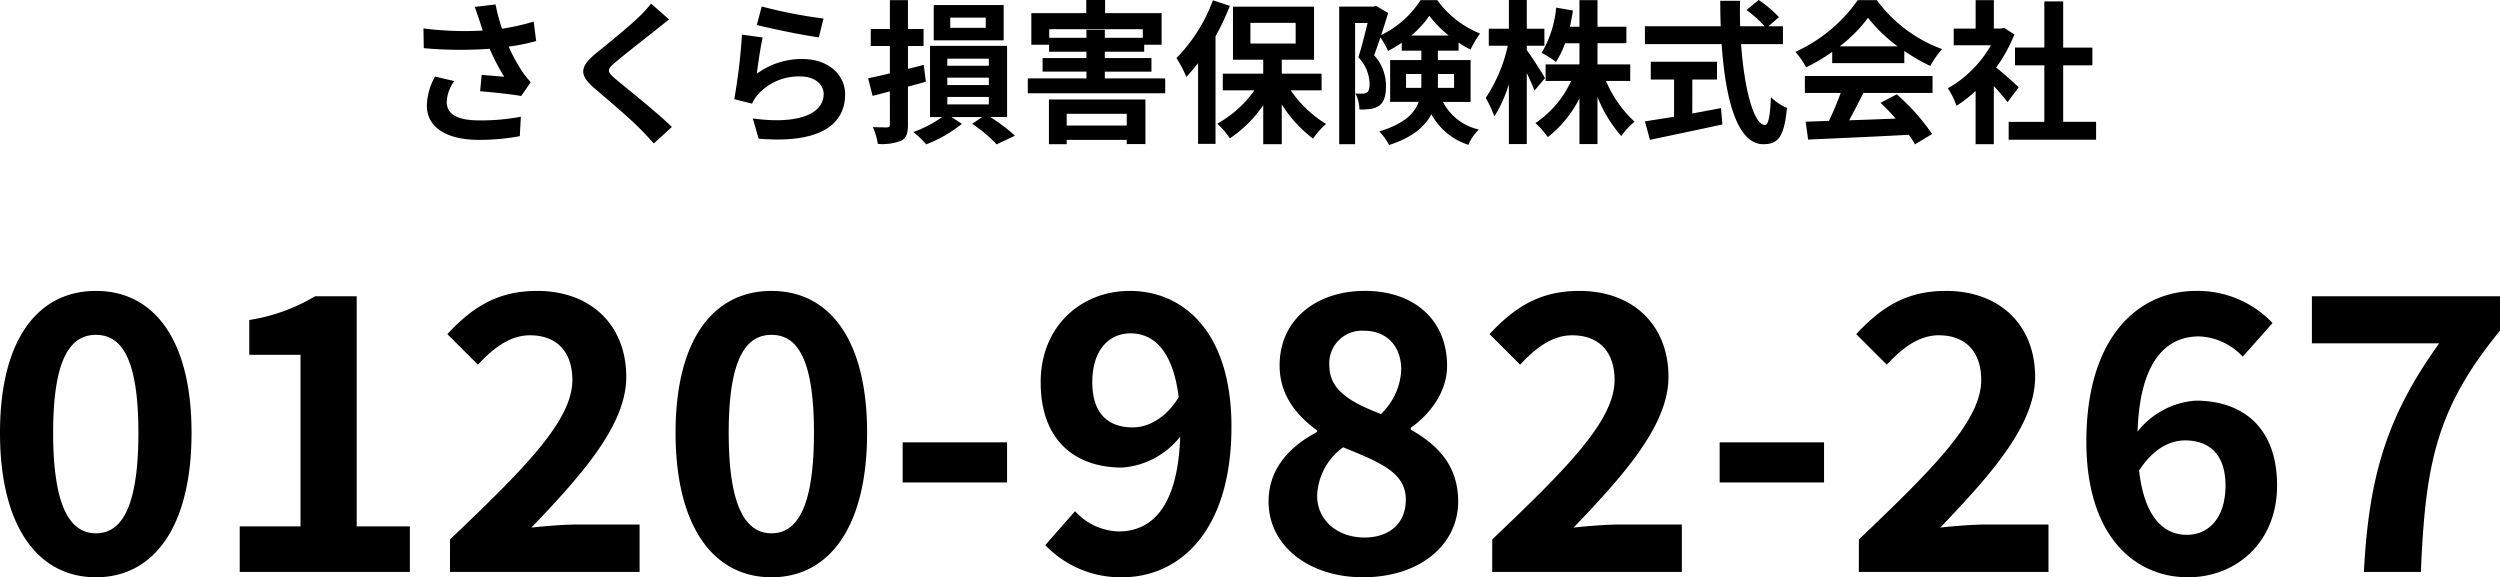
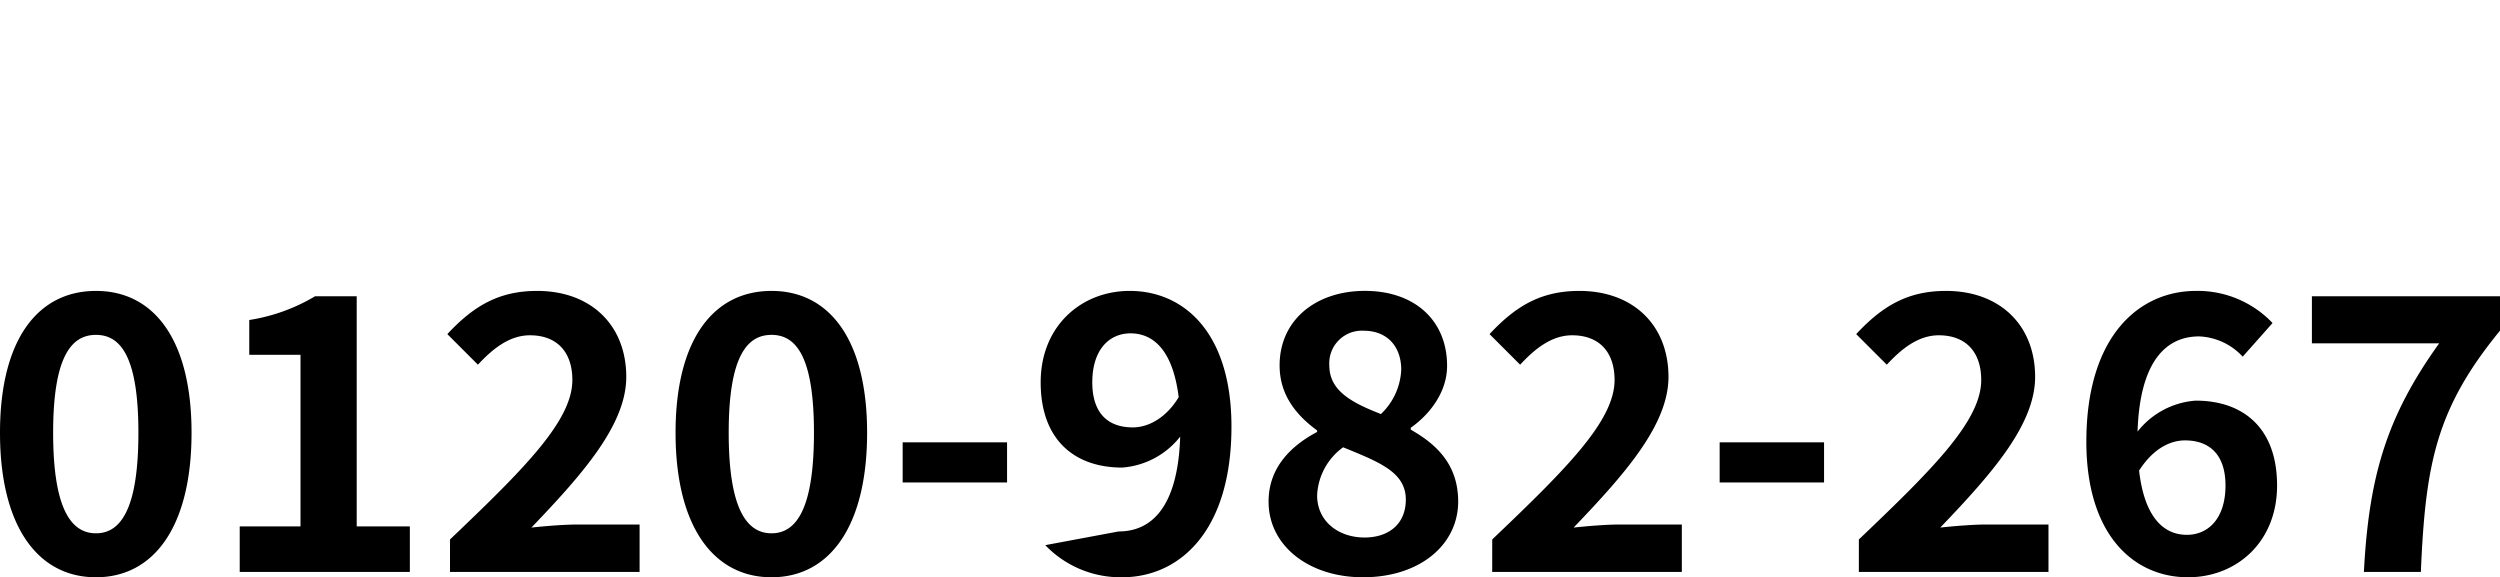
<svg xmlns="http://www.w3.org/2000/svg" width="340.028" height="78.515" viewBox="0 0 340.028 78.515">
  <g transform="translate(-254.711 -689.213)">
-     <path d="M-104.853-14.91c.126.357.252.8.42,1.281a43.961,43.961,0,0,1-8.064-.294l.042,2.688a56.313,56.313,0,0,0,8.967.084,27.594,27.594,0,0,0,1.974,3.8c-.651-.042-2.037-.168-3.066-.252l-.21,2.226c1.764.147,4.41.42,5.586.651l1.3-1.89a13.241,13.241,0,0,1-1.134-1.407,23,23,0,0,1-1.869-3.423,27.93,27.93,0,0,0,3.738-.756l-.336-2.646a31.624,31.624,0,0,1-4.305.966,24.559,24.559,0,0,1-.882-3.3l-2.835.336C-105.252-16.149-105.021-15.393-104.853-14.91ZM-108.3-6.762l-2.625-.609a8.6,8.6,0,0,0-1.113,3.906c0,3.024,2.709,4.683,6.993,4.7a29.626,29.626,0,0,0,5.649-.5l.147-2.646a29,29,0,0,1-5.628.5c-2.877,0-4.452-.756-4.452-2.52A5.059,5.059,0,0,1-108.3-6.762Zm29.211-8.379L-81.543-17.3a14.6,14.6,0,0,1-1.617,1.785c-1.407,1.365-4.284,3.7-5.943,5.04-2.1,1.764-2.268,2.877-.168,4.662,1.911,1.638,5,4.263,6.279,5.586.63.63,1.239,1.3,1.827,1.953l2.457-2.247C-80.85-2.6-84.84-5.754-86.415-7.077c-1.134-.987-1.155-1.218-.042-2.184,1.407-1.2,4.179-3.339,5.544-4.431C-80.43-14.091-79.737-14.637-79.086-15.141Zm12.6-1.764-.672,2.52c1.638.42,6.321,1.407,8.442,1.68l.63-2.562A64.276,64.276,0,0,1-66.486-16.905Zm.126,4.221-2.814-.4A77.474,77.474,0,0,1-70.224-4.3l2.415.609a5.088,5.088,0,0,1,.777-1.218,7.476,7.476,0,0,1,5.838-2.478c1.827,0,3.129,1.008,3.129,2.373,0,2.667-3.339,4.2-9.639,3.339l.8,2.751c8.736.735,11.76-2.205,11.76-6.027,0-2.541-2.142-4.809-5.817-4.809a10.28,10.28,0,0,0-6.195,2C-67.011-8.967-66.633-11.529-66.36-12.684Zm30.345-1.323h-4.83v-1.386h4.83Zm2.436-3.087h-9.513v4.788h9.513ZM-44.457-8.967c-.714.189-1.428.378-2.142.546v-3.108h2.121v-2.31H-46.6v-3.927h-2.457v3.927h-2.6v2.31h2.6v3.717c-1.092.273-2.121.5-2.961.672l.609,2.394,2.352-.609V-.861c0,.294-.1.378-.378.4-.273,0-1.134,0-1.932-.042a9.73,9.73,0,0,1,.672,2.289A7.146,7.146,0,0,0-47.5,1.344c.693-.378.9-.987.9-2.226V-6.006c.819-.21,1.638-.441,2.436-.672ZM-41.244-4.6H-35.6v1.008h-5.649Zm0-2.625H-35.6v1.008h-5.649Zm0-2.583H-35.6v.966h-5.649Zm8.127,7.938V-11.55H-43.6v9.681h1.638A15.986,15.986,0,0,1-45.864.168a13.363,13.363,0,0,1,1.743,1.68A17.754,17.754,0,0,0-39.27-.945l-1.407-.924h4.158l-1.344.924a18.52,18.52,0,0,1,3.318,2.793l2.5-1.176a23.575,23.575,0,0,0-3.36-2.541Zm16.275-.441v1.6h-8.169v-1.6ZM-27.426,1.827h2.415V1.239h8.169v.567H-14.3V-4.263H-27.426Zm.042-14.469v-1.176h12.726v1.176h-5.166v-1.092h-2.5v1.092Zm7.56,5.523v-.924h6.342V-9.891h-6.342v-.861h5.355V-11.7H-12.1V-16h-7.686v-1.785h-2.562V-16H-29.82V-11.7h2.415v.945h5.082v.861h-5.964v1.848h5.964v.924H-30.3V-5.1h18.69V-7.119Zm14.7-10.626A22.146,22.146,0,0,1-10.08-9.891,16.693,16.693,0,0,1-8.736-7.329,23.932,23.932,0,0,0-7.14-9.2V1.785h2.373V-12.852a35.113,35.113,0,0,0,1.953-4.137Zm5.1,3.066H6.132v2.814H-.021ZM9.66-5.5V-7.77H4.242V-9.66H8.631v-7.224H-2.394V-9.66H1.722v1.89h-5.5V-5.5h4.3A15.086,15.086,0,0,1-4.536-.966,10.313,10.313,0,0,1-2.814,1.029,16.84,16.84,0,0,0,1.722-3.486V1.827h2.52V-3.591A17.341,17.341,0,0,0,8.5,1.071a10.631,10.631,0,0,1,1.764-2A15.8,15.8,0,0,1,5.46-5.5Zm11.487-.336v-1.89h2.079v1.323a5.117,5.117,0,0,1-.021.567Zm6.531-1.89v1.89h-2.2v-1.89Zm-5.817-5.229a13.657,13.657,0,0,0,2.457-2.688,14.994,14.994,0,0,0,2.625,2.688Zm8.064,9.03V-9.618H25.473V-10.9h2.814v-1.092a14.819,14.819,0,0,0,1.638.945,14.163,14.163,0,0,1,1.281-2.184,13.252,13.252,0,0,1-5.817-4.536H23.121a13.223,13.223,0,0,1-5.355,4.746c.336-1.029.672-2.079.945-3l-1.659-.966-.357.1H12.054V1.827h2.163V-14.658h1.7c-.357,1.449-.819,3.318-1.26,4.662a5.4,5.4,0,0,1,1.533,3.591c0,.609-.1,1.008-.357,1.2a1.092,1.092,0,0,1-.609.147,5.147,5.147,0,0,1-.966-.021A4.939,4.939,0,0,1,14.805-2.9a7.6,7.6,0,0,0,1.428-.063,2.8,2.8,0,0,0,1.218-.42c.693-.483.966-1.365.966-2.688a6.137,6.137,0,0,0-1.617-4.2c.273-.714.567-1.575.861-2.436a11.628,11.628,0,0,1,1.029,1.848,15.64,15.64,0,0,0,1.869-1.113V-10.9h2.667v1.281H18.984v5.691h3.885C22.3-2.373,20.9-.945,17.514.084a8.745,8.745,0,0,1,1.323,1.848c3.15-.987,4.851-2.5,5.754-4.179a8.817,8.817,0,0,0,5.04,4.158A5.938,5.938,0,0,1,31.059-.168a7.276,7.276,0,0,1-4.893-3.759ZM40.047-7.161c-.336-.609-1.869-3.024-2.478-3.8v-.609h2.394v-2.31H37.569v-3.906H35.133v3.906H32.4v2.31h2.583a20.925,20.925,0,0,1-3,7.1,15.194,15.194,0,0,1,1.176,2.52,18.327,18.327,0,0,0,1.974-4.389V1.806h2.436v-9.66c.42.882.819,1.785,1.05,2.373Zm11.592.378V-9.03H47.187v-2.877h3.927v-2.247H47.187v-3.612H44.73v3.612h-1.3c.168-.714.294-1.449.42-2.2l-2.289-.4A14.47,14.47,0,0,1,39.585-10.6a12.9,12.9,0,0,1,1.953,1.239,12.452,12.452,0,0,0,1.239-2.541H44.73V-9.03h-4.6v2.247H43.6A13.775,13.775,0,0,1,38.745-1.05,12.041,12.041,0,0,1,40.425.861,15.531,15.531,0,0,0,44.73-4.41V1.806h2.457V-4.6A17.878,17.878,0,0,0,50.421.714a10.612,10.612,0,0,1,1.806-1.953,15.893,15.893,0,0,1-3.885-5.544Zm8.442-.189h3.36V-9.387H54.432v2.415H57.6v5.061c-1.512.252-2.9.462-3.969.63l.693,2.52c2.709-.588,6.4-1.344,9.849-2.1l-.189-2.226c-1.281.252-2.625.5-3.906.735Zm12.327-4.809v-2.436H70.434l1.428-1.239a15.685,15.685,0,0,0-2.751-2.331l-1.659,1.365a14.867,14.867,0,0,1,2.457,2.205H66.591c-.042-1.134-.042-2.31-.021-3.465H63.882c0,1.155.021,2.331.063,3.465H53.634v2.436H64.071c.5,7.392,2.079,13.608,5.67,13.608,2,0,2.835-.966,3.213-4.935a7.025,7.025,0,0,1-2.184-1.47c-.105,2.667-.357,3.78-.8,3.78-1.533,0-2.814-4.851-3.255-10.983Zm7.728.294a19.084,19.084,0,0,0,3.843-3.885,20.437,20.437,0,0,0,4.032,3.885ZM79.107-9.2h9.807v-1.659A25.376,25.376,0,0,0,92.442-8.82a12.944,12.944,0,0,1,1.617-2.289,19.209,19.209,0,0,1-8.883-6.657h-2.6a20.853,20.853,0,0,1-8.484,7.035,9.755,9.755,0,0,1,1.47,2.1,24.247,24.247,0,0,0,3.549-2.1ZM75.39-5.145h4.872a40.328,40.328,0,0,1-1.6,3.8L75.5-1.239,75.831,1.2C79.4,1.029,84.588.819,89.523.546a11.133,11.133,0,0,1,.84,1.3L92.694.441a28.243,28.243,0,0,0-4.809-5.4L85.68-3.8a25.03,25.03,0,0,1,2.058,2.142c-2.142.084-4.305.168-6.321.231.63-1.176,1.323-2.478,1.932-3.717h9.408v-2.31H75.39Zm29.085-.777c-.441-.42-2.058-1.869-3.066-2.688a20.383,20.383,0,0,0,2.478-4.494l-1.407-.9-.441.1h-.945v-3.864H98.616V-13.9H95.634v2.268h5.061a15.686,15.686,0,0,1-5.859,5.859A10.009,10.009,0,0,1,96.012-3.4a17.378,17.378,0,0,0,2.6-2.016V1.827h2.478V-6.09c.714.777,1.428,1.617,1.869,2.2Zm6.048,4.7V-8.9h3.969v-2.415h-3.969V-17.6h-2.562v6.279h-3.99V-8.9h3.99v7.686H103.11V1.218H115V-1.218Z" transform="translate(424.803 707)" />
-     <path d="M-157.04.728c7.9,0,13-6.916,13-19.656,0-12.636-5.1-19.292-13-19.292s-13.052,6.6-13.052,19.292C-170.092-6.188-164.944.728-157.04.728Zm0-5.98c-3.328,0-5.824-3.224-5.824-13.676,0-10.4,2.5-13.312,5.824-13.312s5.772,2.912,5.772,13.312C-151.268-8.476-153.712-5.252-157.04-5.252ZM-137.488,0h23.14V-6.188h-7.228v-31.3h-5.668a24.96,24.96,0,0,1-8.944,3.224v4.732h6.968V-6.188h-8.268Zm28.6,0H-83.1V-6.448H-91.52c-1.82,0-4.368.208-6.292.416,6.864-7.176,12.9-13.936,12.9-20.488,0-7.072-4.836-11.7-12.116-11.7-5.252,0-8.684,2.08-12.22,5.876l4.16,4.16c1.976-2.132,4.264-4,7.072-4,3.692,0,5.772,2.288,5.772,6.084,0,5.564-6.6,12.116-16.64,21.684Zm43.732.728c7.9,0,13-6.916,13-19.656,0-12.636-5.1-19.292-13-19.292s-13.052,6.6-13.052,19.292C-78.208-6.188-73.06.728-65.156.728Zm0-5.98c-3.328,0-5.824-3.224-5.824-13.676,0-10.4,2.5-13.312,5.824-13.312s5.772,2.912,5.772,13.312C-59.384-8.476-61.828-5.252-65.156-5.252Zm17.836-6.916h14.2v-5.46h-14.2Zm25.792-13.624c0-4.472,2.34-6.656,5.2-6.656,3.172,0,5.772,2.392,6.552,8.684-1.768,2.912-4.212,4.108-6.24,4.108C-19.4-19.656-21.528-21.58-21.528-25.792ZM-17.472.728C-9.724.728-2.6-5.46-2.6-19.76c0-12.9-6.552-18.46-13.832-18.46-6.6,0-12.116,4.784-12.116,12.428,0,7.852,4.628,11.6,11.076,11.6a11.058,11.058,0,0,0,7.9-4.212c-.312,9.672-3.952,12.9-8.372,12.9a8.3,8.3,0,0,1-5.928-2.756L-27.924-3.64A14.18,14.18,0,0,0-17.472.728Zm32.76,0c7.8,0,12.948-4.472,12.948-10.3,0-5.044-2.964-7.8-6.448-9.776v-.26c2.444-1.716,4.94-4.732,4.94-8.424,0-6.136-4.368-10.192-11.18-10.192-6.656,0-11.6,3.952-11.6,10.14,0,3.952,2.184,6.708,5.1,8.84v.208c-3.536,1.872-6.6,4.836-6.6,9.464C2.444-3.536,7.956.728,15.288.728Zm2.444-22.2c-4-1.56-7.02-3.172-7.02-6.6a4.433,4.433,0,0,1,4.68-4.732c3.224,0,5.1,2.184,5.1,5.3A8.839,8.839,0,0,1,17.732-21.476ZM15.5-4.68c-3.588,0-6.448-2.236-6.448-5.72a8.536,8.536,0,0,1,3.536-6.552c4.94,2.028,8.528,3.38,8.528,7.124C21.112-6.5,18.772-4.68,15.5-4.68ZM32.864,0H58.656V-6.448H50.232c-1.82,0-4.368.208-6.292.416,6.864-7.176,12.9-13.936,12.9-20.488,0-7.072-4.836-11.7-12.116-11.7-5.252,0-8.684,2.08-12.22,5.876l4.16,4.16c1.976-2.132,4.264-4,7.072-4,3.692,0,5.772,2.288,5.772,6.084,0,5.564-6.6,12.116-16.64,21.684ZM63.8-12.168H78v-5.46H63.8ZM82.732,0h25.792V-6.448H100.1c-1.82,0-4.368.208-6.292.416,6.864-7.176,12.9-13.936,12.9-20.488,0-7.072-4.836-11.7-12.116-11.7-5.252,0-8.684,2.08-12.22,5.876l4.16,4.16c1.976-2.132,4.264-4,7.072-4,3.692,0,5.772,2.288,5.772,6.084,0,5.564-6.6,12.116-16.64,21.684Zm44.356-17.888c3.328,0,5.512,1.924,5.512,6.136,0,4.472-2.34,6.708-5.252,6.708-3.172,0-5.772-2.392-6.5-8.736C122.772-16.8,125.112-17.888,127.088-17.888ZM127.5.728c6.6,0,12.116-4.784,12.116-12.48,0-7.852-4.628-11.544-11.076-11.544a11.058,11.058,0,0,0-7.9,4.212c.312-9.672,3.952-12.948,8.372-12.948a8.51,8.51,0,0,1,5.928,2.756L139-33.852a14.041,14.041,0,0,0-10.4-4.368c-7.8,0-14.924,6.188-14.924,20.488C113.672-4.888,120.224.728,127.5.728ZM151.424,0h7.748c.624-14.612,2.028-22.152,10.764-32.812v-4.68H144.352v6.4h17.316C154.492-21.112,152.1-12.948,151.424,0Z" transform="translate(424.803 767)" />
+     <path d="M-157.04.728c7.9,0,13-6.916,13-19.656,0-12.636-5.1-19.292-13-19.292s-13.052,6.6-13.052,19.292C-170.092-6.188-164.944.728-157.04.728Zm0-5.98c-3.328,0-5.824-3.224-5.824-13.676,0-10.4,2.5-13.312,5.824-13.312s5.772,2.912,5.772,13.312C-151.268-8.476-153.712-5.252-157.04-5.252ZM-137.488,0h23.14V-6.188h-7.228v-31.3h-5.668a24.96,24.96,0,0,1-8.944,3.224v4.732h6.968V-6.188h-8.268Zm28.6,0H-83.1V-6.448H-91.52c-1.82,0-4.368.208-6.292.416,6.864-7.176,12.9-13.936,12.9-20.488,0-7.072-4.836-11.7-12.116-11.7-5.252,0-8.684,2.08-12.22,5.876l4.16,4.16c1.976-2.132,4.264-4,7.072-4,3.692,0,5.772,2.288,5.772,6.084,0,5.564-6.6,12.116-16.64,21.684Zm43.732.728c7.9,0,13-6.916,13-19.656,0-12.636-5.1-19.292-13-19.292s-13.052,6.6-13.052,19.292C-78.208-6.188-73.06.728-65.156.728Zm0-5.98c-3.328,0-5.824-3.224-5.824-13.676,0-10.4,2.5-13.312,5.824-13.312s5.772,2.912,5.772,13.312C-59.384-8.476-61.828-5.252-65.156-5.252Zm17.836-6.916h14.2v-5.46h-14.2Zm25.792-13.624c0-4.472,2.34-6.656,5.2-6.656,3.172,0,5.772,2.392,6.552,8.684-1.768,2.912-4.212,4.108-6.24,4.108C-19.4-19.656-21.528-21.58-21.528-25.792ZM-17.472.728C-9.724.728-2.6-5.46-2.6-19.76c0-12.9-6.552-18.46-13.832-18.46-6.6,0-12.116,4.784-12.116,12.428,0,7.852,4.628,11.6,11.076,11.6a11.058,11.058,0,0,0,7.9-4.212c-.312,9.672-3.952,12.9-8.372,12.9L-27.924-3.64A14.18,14.18,0,0,0-17.472.728Zm32.76,0c7.8,0,12.948-4.472,12.948-10.3,0-5.044-2.964-7.8-6.448-9.776v-.26c2.444-1.716,4.94-4.732,4.94-8.424,0-6.136-4.368-10.192-11.18-10.192-6.656,0-11.6,3.952-11.6,10.14,0,3.952,2.184,6.708,5.1,8.84v.208c-3.536,1.872-6.6,4.836-6.6,9.464C2.444-3.536,7.956.728,15.288.728Zm2.444-22.2c-4-1.56-7.02-3.172-7.02-6.6a4.433,4.433,0,0,1,4.68-4.732c3.224,0,5.1,2.184,5.1,5.3A8.839,8.839,0,0,1,17.732-21.476ZM15.5-4.68c-3.588,0-6.448-2.236-6.448-5.72a8.536,8.536,0,0,1,3.536-6.552c4.94,2.028,8.528,3.38,8.528,7.124C21.112-6.5,18.772-4.68,15.5-4.68ZM32.864,0H58.656V-6.448H50.232c-1.82,0-4.368.208-6.292.416,6.864-7.176,12.9-13.936,12.9-20.488,0-7.072-4.836-11.7-12.116-11.7-5.252,0-8.684,2.08-12.22,5.876l4.16,4.16c1.976-2.132,4.264-4,7.072-4,3.692,0,5.772,2.288,5.772,6.084,0,5.564-6.6,12.116-16.64,21.684ZM63.8-12.168H78v-5.46H63.8ZM82.732,0h25.792V-6.448H100.1c-1.82,0-4.368.208-6.292.416,6.864-7.176,12.9-13.936,12.9-20.488,0-7.072-4.836-11.7-12.116-11.7-5.252,0-8.684,2.08-12.22,5.876l4.16,4.16c1.976-2.132,4.264-4,7.072-4,3.692,0,5.772,2.288,5.772,6.084,0,5.564-6.6,12.116-16.64,21.684Zm44.356-17.888c3.328,0,5.512,1.924,5.512,6.136,0,4.472-2.34,6.708-5.252,6.708-3.172,0-5.772-2.392-6.5-8.736C122.772-16.8,125.112-17.888,127.088-17.888ZM127.5.728c6.6,0,12.116-4.784,12.116-12.48,0-7.852-4.628-11.544-11.076-11.544a11.058,11.058,0,0,0-7.9,4.212c.312-9.672,3.952-12.948,8.372-12.948a8.51,8.51,0,0,1,5.928,2.756L139-33.852a14.041,14.041,0,0,0-10.4-4.368c-7.8,0-14.924,6.188-14.924,20.488C113.672-4.888,120.224.728,127.5.728ZM151.424,0h7.748c.624-14.612,2.028-22.152,10.764-32.812v-4.68H144.352v6.4h17.316C154.492-21.112,152.1-12.948,151.424,0Z" transform="translate(424.803 767)" />
  </g>
</svg>